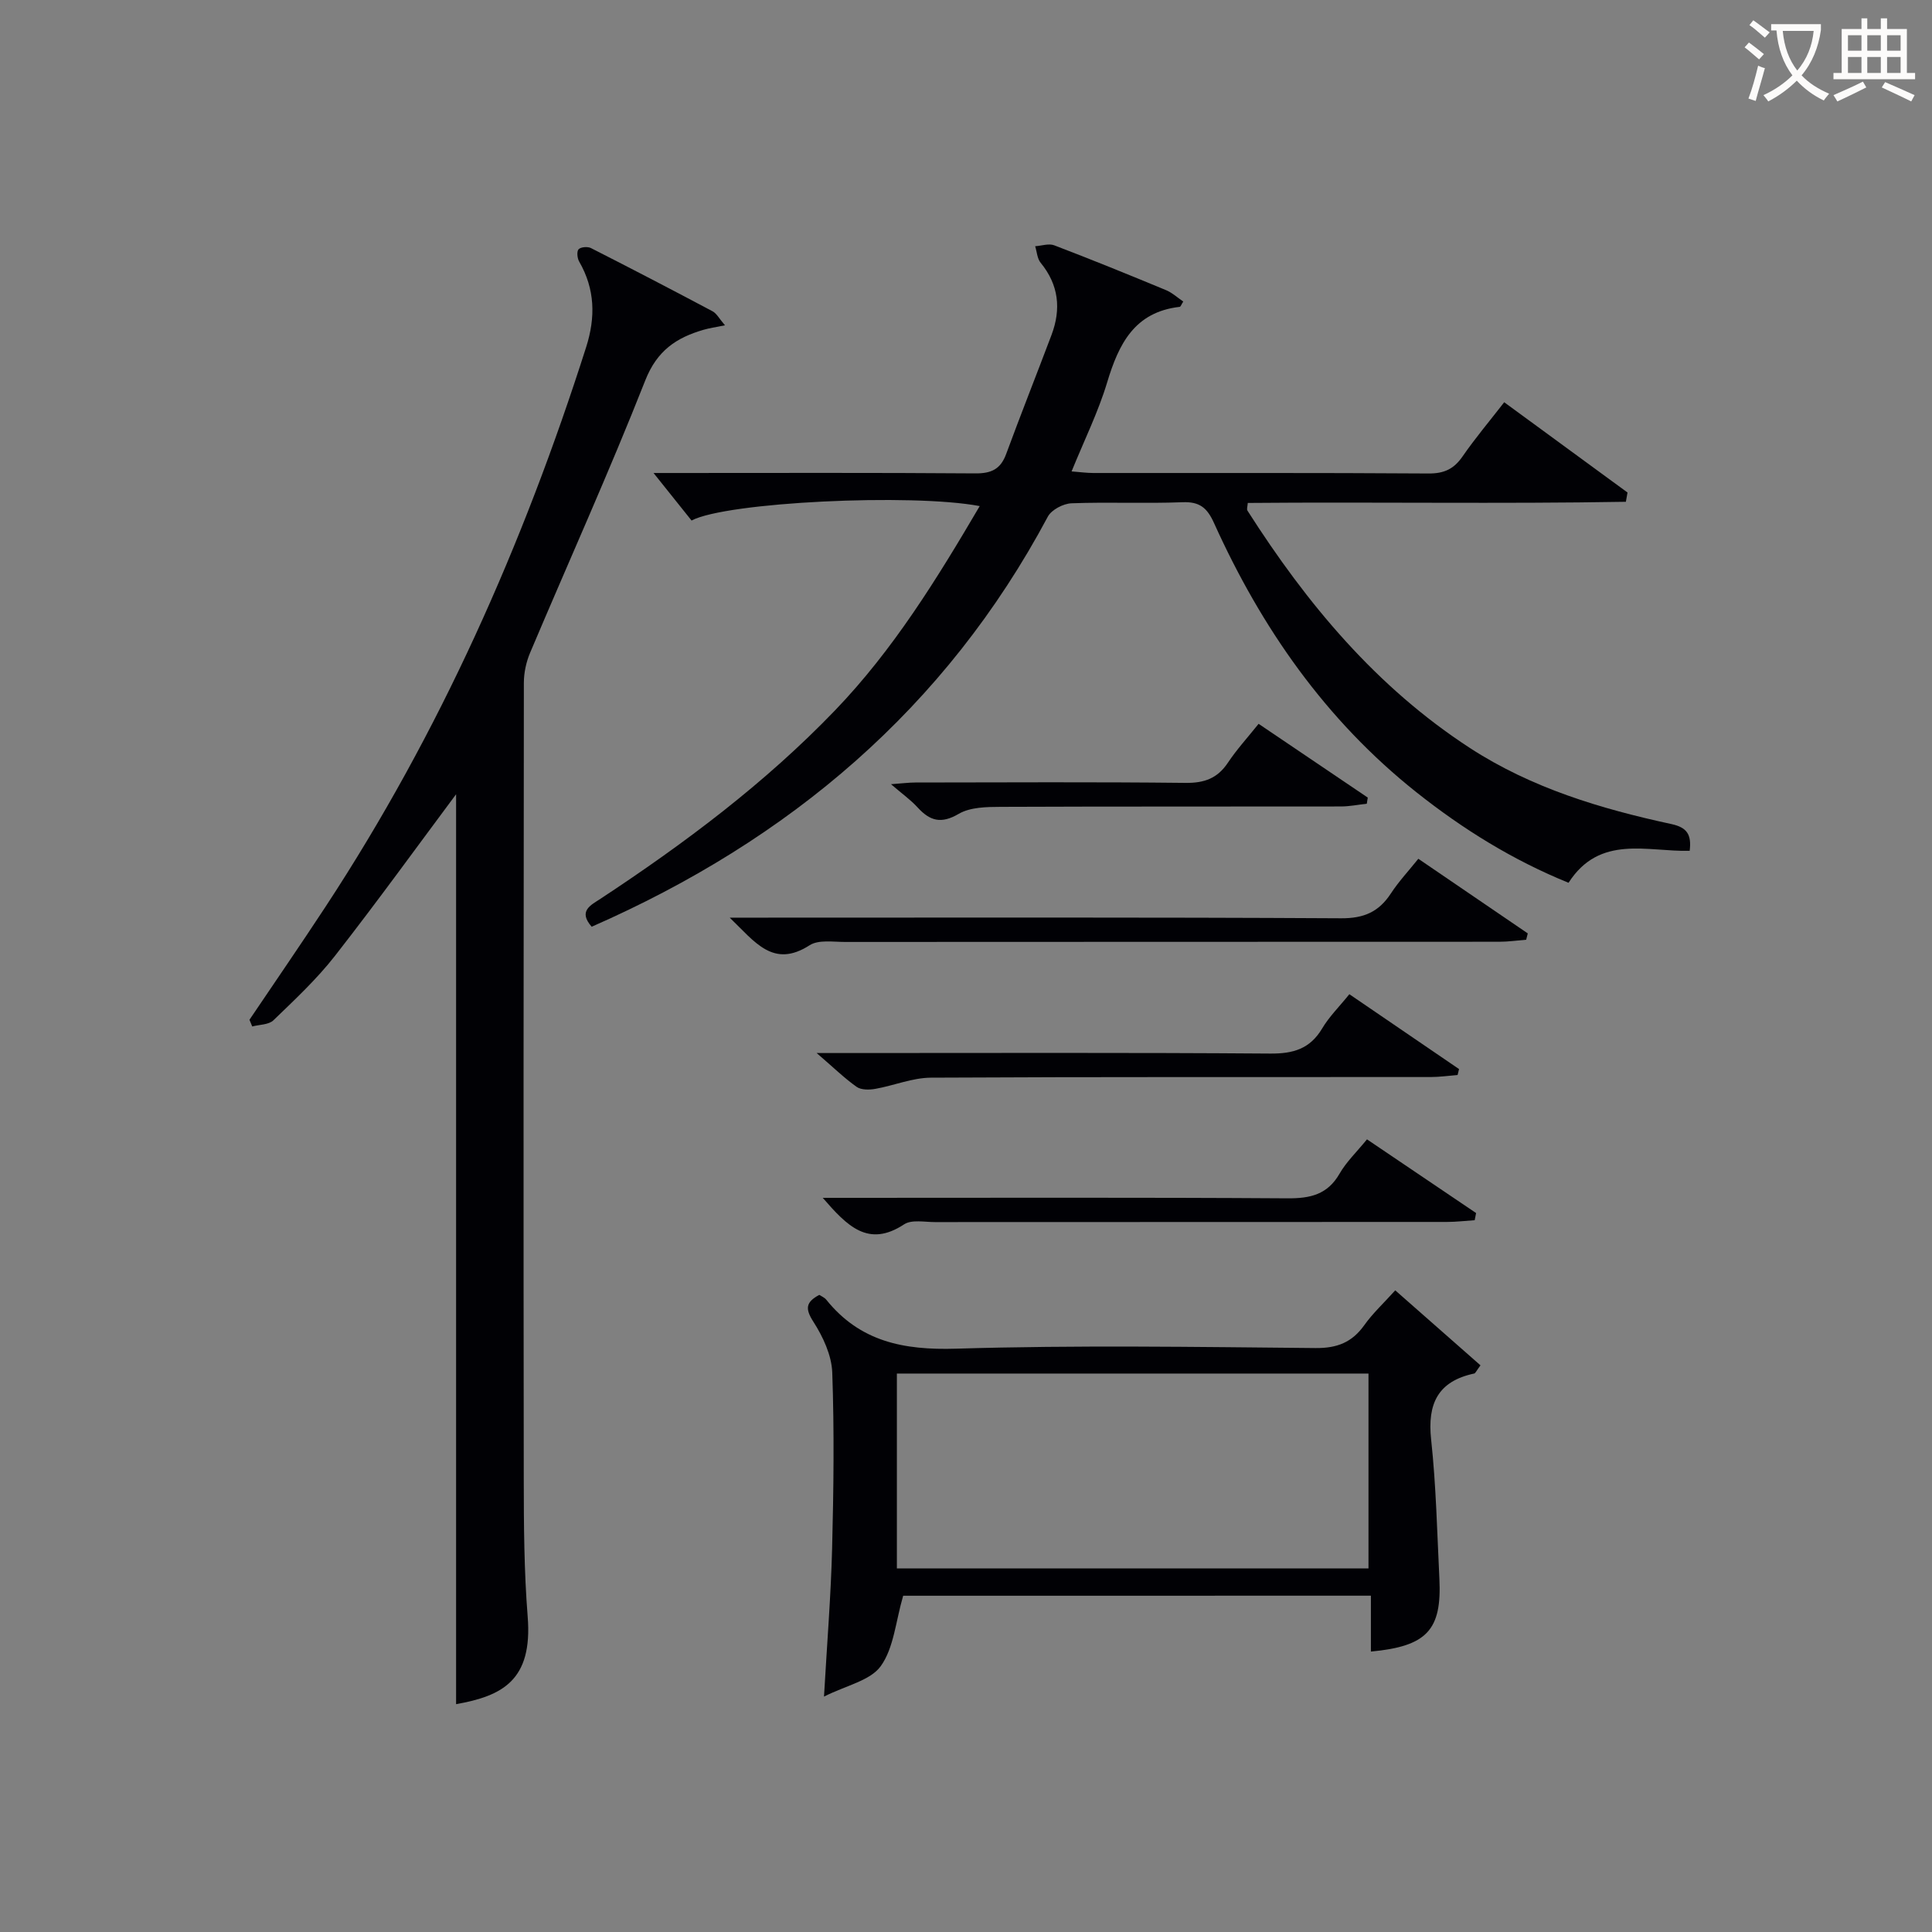
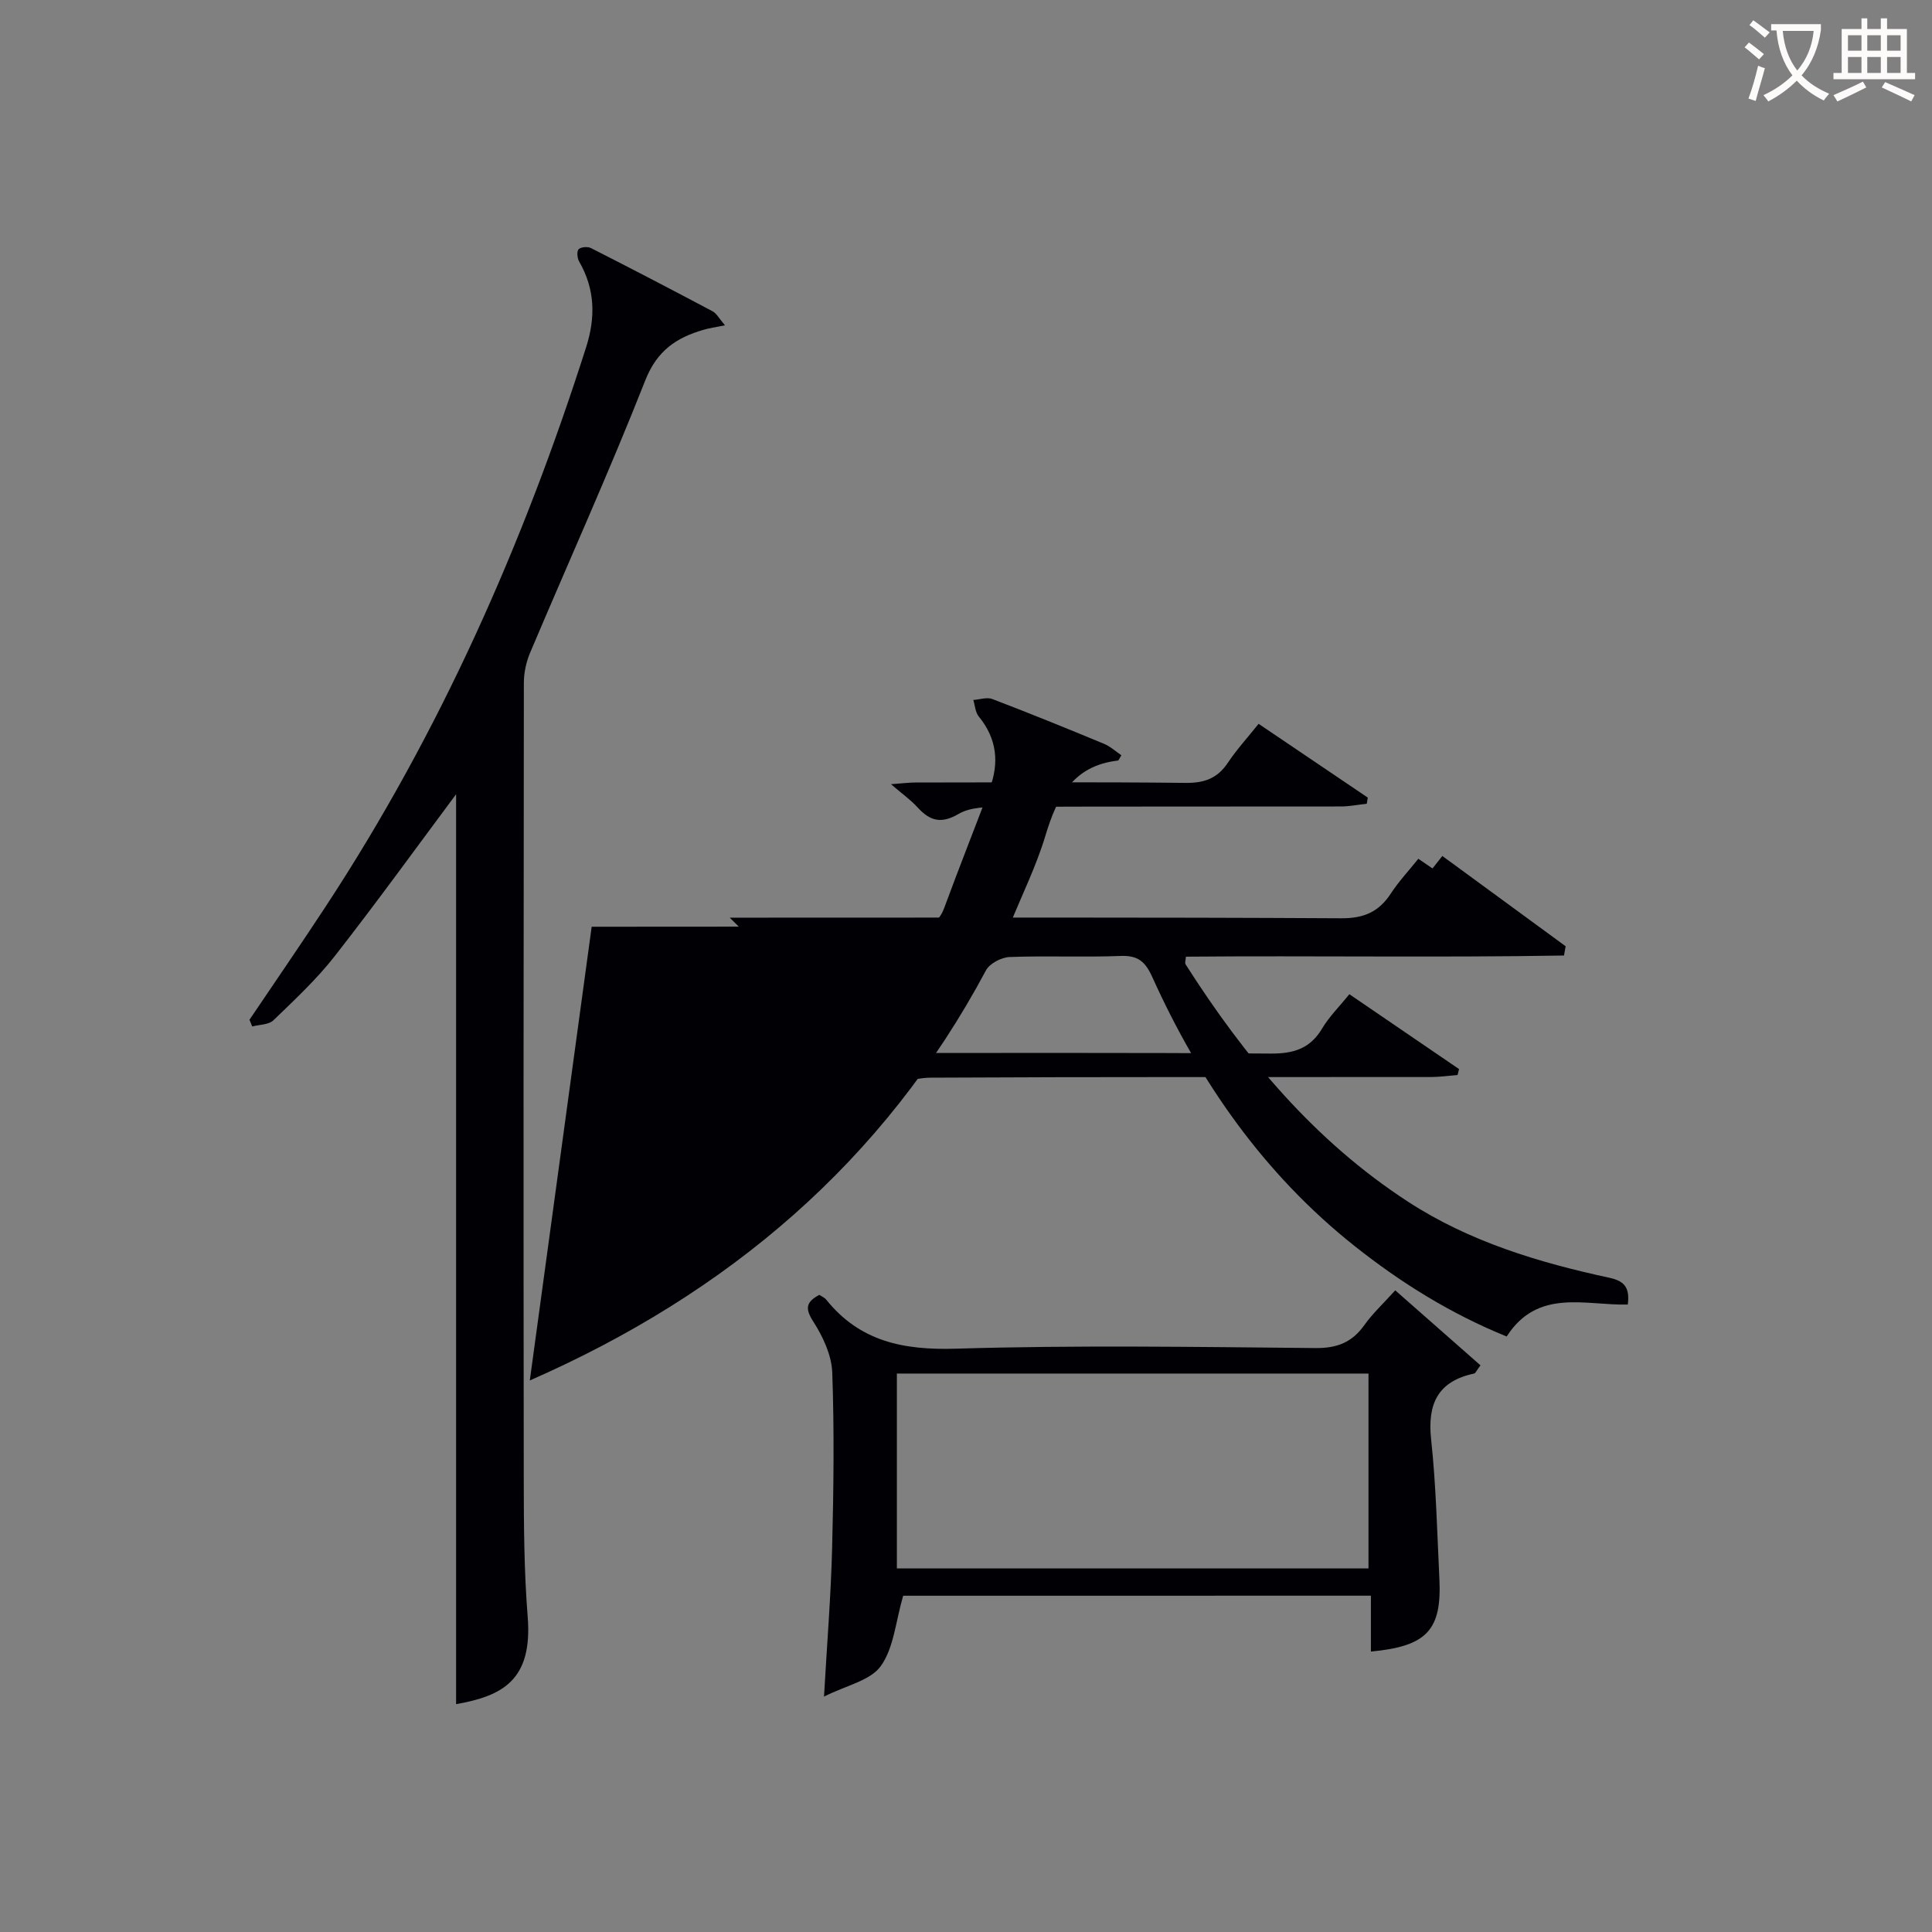
<svg xmlns="http://www.w3.org/2000/svg" enable-background="new 0 0 400 400" viewBox="0 0 400 400">
  <rect x="0" y="0" width="400" height="400" fill="#808080" stroke="none" />
  <g fill="#010105">
-     <path d="m122.5 191.87c-2.86-3.27-.19-4.46 1.83-5.79 17.42-11.47 34.05-23.92 48.56-39.01 12.06-12.55 21.09-27.21 29.95-42.29-14.11-2.67-52.51-.83-59.66 2.99-2.55-3.19-5.22-6.53-7.87-9.84h4.13c20.83 0 41.65-.08 62.47.08 3.32.03 5.24-.86 6.4-4 3.04-8.25 6.29-16.43 9.39-24.65 2.03-5.38 1.51-10.38-2.25-14.96-.71-.87-.77-2.27-1.13-3.42 1.33-.09 2.82-.62 3.95-.19 7.76 2.96 15.45 6.09 23.12 9.27 1.3.54 2.4 1.56 3.59 2.37-.38.58-.53 1.08-.74 1.1-9.34 1.07-12.61 7.65-15.01 15.62-1.85 6.15-4.74 11.98-7.37 18.45 1.68.13 3.06.32 4.45.33 23.16.02 46.32-.06 69.47.1 3.21.02 5.23-.93 7.02-3.52 2.63-3.8 5.62-7.35 8.63-11.23 8.73 6.4 17.13 12.55 25.53 18.69-.11.64-.22 1.28-.34 1.92-26.05.45-52.13.01-78.28.24-.04.68-.27 1.28-.06 1.6 12.28 19.26 26.68 36.54 46.06 49.14 12.76 8.29 27.06 12.58 41.73 15.75 3.17.69 4.18 2.13 3.76 5.53-8.73.24-18.62-3.45-25.08 6.62-11.53-4.68-21.89-11.11-31.52-18.76-18.79-14.93-32.09-34.04-41.88-55.72-1.43-3.16-2.97-4.45-6.53-4.31-7.65.3-15.33-.07-22.98.22-1.71.07-4.14 1.34-4.9 2.77-21.18 39.66-53.48 66.93-94.44 84.9z" />
+     <path d="m122.5 191.87h4.13c20.83 0 41.65-.08 62.47.08 3.32.03 5.24-.86 6.4-4 3.04-8.25 6.29-16.43 9.39-24.65 2.03-5.38 1.51-10.38-2.25-14.96-.71-.87-.77-2.27-1.13-3.42 1.33-.09 2.82-.62 3.95-.19 7.76 2.96 15.45 6.09 23.12 9.27 1.3.54 2.4 1.56 3.59 2.37-.38.58-.53 1.08-.74 1.1-9.34 1.07-12.61 7.65-15.01 15.62-1.85 6.15-4.74 11.98-7.37 18.45 1.68.13 3.06.32 4.45.33 23.16.02 46.32-.06 69.47.1 3.21.02 5.23-.93 7.02-3.52 2.63-3.8 5.62-7.35 8.63-11.23 8.73 6.4 17.13 12.55 25.53 18.69-.11.64-.22 1.28-.34 1.92-26.05.45-52.13.01-78.28.24-.04.68-.27 1.28-.06 1.6 12.28 19.26 26.68 36.54 46.06 49.14 12.76 8.29 27.06 12.58 41.73 15.75 3.17.69 4.18 2.13 3.76 5.53-8.73.24-18.62-3.45-25.08 6.62-11.53-4.68-21.89-11.11-31.52-18.76-18.79-14.93-32.09-34.04-41.88-55.72-1.43-3.16-2.97-4.45-6.53-4.31-7.65.3-15.33-.07-22.98.22-1.71.07-4.14 1.34-4.9 2.77-21.18 39.66-53.48 66.93-94.44 84.9z" />
    <path d="m94.43 164.44c-7.94 10.65-16.3 22.22-25.08 33.46-3.77 4.83-8.32 9.07-12.74 13.34-.97.94-2.9.88-4.39 1.28-.19-.46-.38-.92-.57-1.39 5.28-7.83 10.64-15.61 15.82-23.51 23.59-35.95 40.84-74.85 53.88-115.73 1.98-6.21 1.85-12.03-1.44-17.74-.4-.69-.53-2.1-.12-2.54.46-.48 1.87-.6 2.56-.25 8.43 4.28 16.82 8.65 25.18 13.09.86.46 1.39 1.54 2.57 2.9-2.01.41-3.25.58-4.44.93-5.62 1.63-9.63 4.3-12.06 10.47-7.48 18.98-15.9 37.6-23.85 56.4-.81 1.92-1.29 4.14-1.29 6.22-.07 54.97-.09 109.94-.02 164.92.01 9.48.06 18.99.81 28.42 1.06 13.23-5.29 16.42-14.82 18.12 0-62.99 0-126.08 0-188.39z" />
    <path d="m186.99 330.38c-1.56 5.36-1.93 10.8-4.63 14.56-2.16 3.02-7.16 4-11.76 6.32.64-11.19 1.43-20.91 1.68-30.65.31-12.14.46-24.31.03-36.44-.13-3.58-1.92-7.42-3.91-10.52-1.74-2.71-1.58-4.05 1.22-5.56.41.27 1.07.53 1.45 1 6.98 8.68 16.01 10.47 26.86 10.14 24.8-.75 49.63-.36 74.45-.13 4.46.04 7.55-1.18 10.09-4.75 1.72-2.42 3.95-4.48 6.4-7.2 6 5.28 11.86 10.43 17.65 15.53-.89 1.19-1.05 1.64-1.29 1.69-7.52 1.6-9.73 6.24-8.93 13.66 1.03 9.56 1.24 19.21 1.71 28.83.52 10.62-2.57 13.99-14.18 15.08 0-3.75 0-7.48 0-11.57-32.99.01-65.35.01-96.84.01zm96.34-46c-32.81 0-65.17 0-97.64 0v40.35h97.64c0-13.52 0-26.78 0-40.35z" />
    <path d="m315.98 194.56c-1.85.15-3.7.42-5.56.42-45.15.02-90.3.01-135.45.04-2.48 0-5.5-.5-7.34.68-7.54 4.84-11.28-.64-16.55-5.71h6.12c40.15 0 80.31-.1 120.46.13 4.73.03 7.81-1.33 10.3-5.13 1.62-2.48 3.67-4.67 5.69-7.19 7.68 5.24 15.17 10.35 22.66 15.45-.12.44-.23.87-.33 1.31z" />
-     <path d="m305.32 252.63c-1.91.12-3.82.36-5.74.36-35.33.02-70.66.01-105.99.03-2.16 0-4.83-.56-6.39.46-7.46 4.91-11.81.33-16.86-5.48h5.73c30.16 0 60.33-.1 90.49.1 4.73.03 8.29-.77 10.79-5.12 1.38-2.41 3.49-4.42 5.67-7.09 7.61 5.14 15.1 10.2 22.59 15.26-.09.49-.19.98-.29 1.48z" />
    <path d="m279.37 205.84c7.74 5.28 15.22 10.39 22.71 15.5-.1.41-.2.82-.3 1.23-1.87.15-3.74.42-5.61.42-34.48.03-68.96-.06-103.43.13-3.85.02-7.67 1.64-11.53 2.32-1.24.22-2.91.24-3.84-.41-2.54-1.79-4.79-4-8.29-7.01h6.46c29.15 0 58.3-.11 87.44.11 4.8.04 8.24-.98 10.76-5.2 1.43-2.42 3.49-4.44 5.63-7.09z" />
    <path d="m260.58 149.86c7.6 5.14 15.1 10.2 22.6 15.27-.07.42-.13.85-.2 1.27-1.79.2-3.58.57-5.37.57-23.47.04-46.95-.02-70.42.08-2.94.01-6.32.06-8.7 1.45-3.65 2.14-5.96 1.46-8.51-1.33-1.42-1.56-3.18-2.8-5.51-4.81 2.28-.16 3.67-.35 5.06-.35 18.65-.02 37.29-.13 55.94.08 3.87.04 6.58-.93 8.74-4.16 1.83-2.75 4.09-5.22 6.37-8.07z" />
  </g>
  <path d="m362.1 8.8c1.1.8 2.1 1.6 3.1 2.4l-1 1.1c-1.3-1.1-2.3-2-3-2.5zm1.9 4.8c.5.2.9.4 1.4.5-.6 2.3-1.3 4.5-1.9 6.8l-1.5-.5c.8-2.1 1.4-4.3 2-6.8zm-1-9.4c1.3.9 2.4 1.8 3.4 2.5l-1 1.1c-1.4-1.2-2.4-2.1-3.2-2.6zm3.7 2.2v-1.4h10.3v1.2c-.5 3.6-1.8 6.8-4 9.4 1.5 1.6 3.4 2.8 5.7 3.8-.3.4-.7.8-1.1 1.4-2.3-1.1-4.1-2.5-5.6-4.1-1.6 1.6-3.6 3.1-5.9 4.3-.3-.5-.7-.9-1-1.3 2.4-1.1 4.4-2.5 6-4.1-1.9-2.5-3-5.6-3.3-9.3h-1.1zm8.8 0h-6.4c.3 3.3 1.3 6 3 8.2 2-2.3 3.1-5.1 3.4-8.2z" fill="#fcfbfa" />
  <path d="m385.3 3.8h1.3v2.2h2.8v-2.2h1.3v2.2h4.1v9.1h1.7v1.3h-16.9v-1.3h1.7v-9.1h4.1v-2.2zm.4 13.1.7 1.2c-1.8.9-3.8 1.9-6 2.9-.2-.4-.5-.8-.8-1.3 2.3-1 4.3-1.9 6.1-2.8zm-3.1-6.4h2.8v-3.2h-2.8zm0 4.6h2.8v-3.3h-2.8zm4-4.6h2.8v-3.2h-2.8zm0 4.6h2.8v-3.3h-2.8zm3.7 1.9c2.1.9 4.1 1.8 6.1 2.7l-.7 1.3c-2.2-1.1-4.2-2-6.1-2.9zm3.2-9.7h-2.8v3.2h2.8zm-2.8 7.8h2.8v-3.3h-2.8z" fill="#fcfbfa" />
</svg>